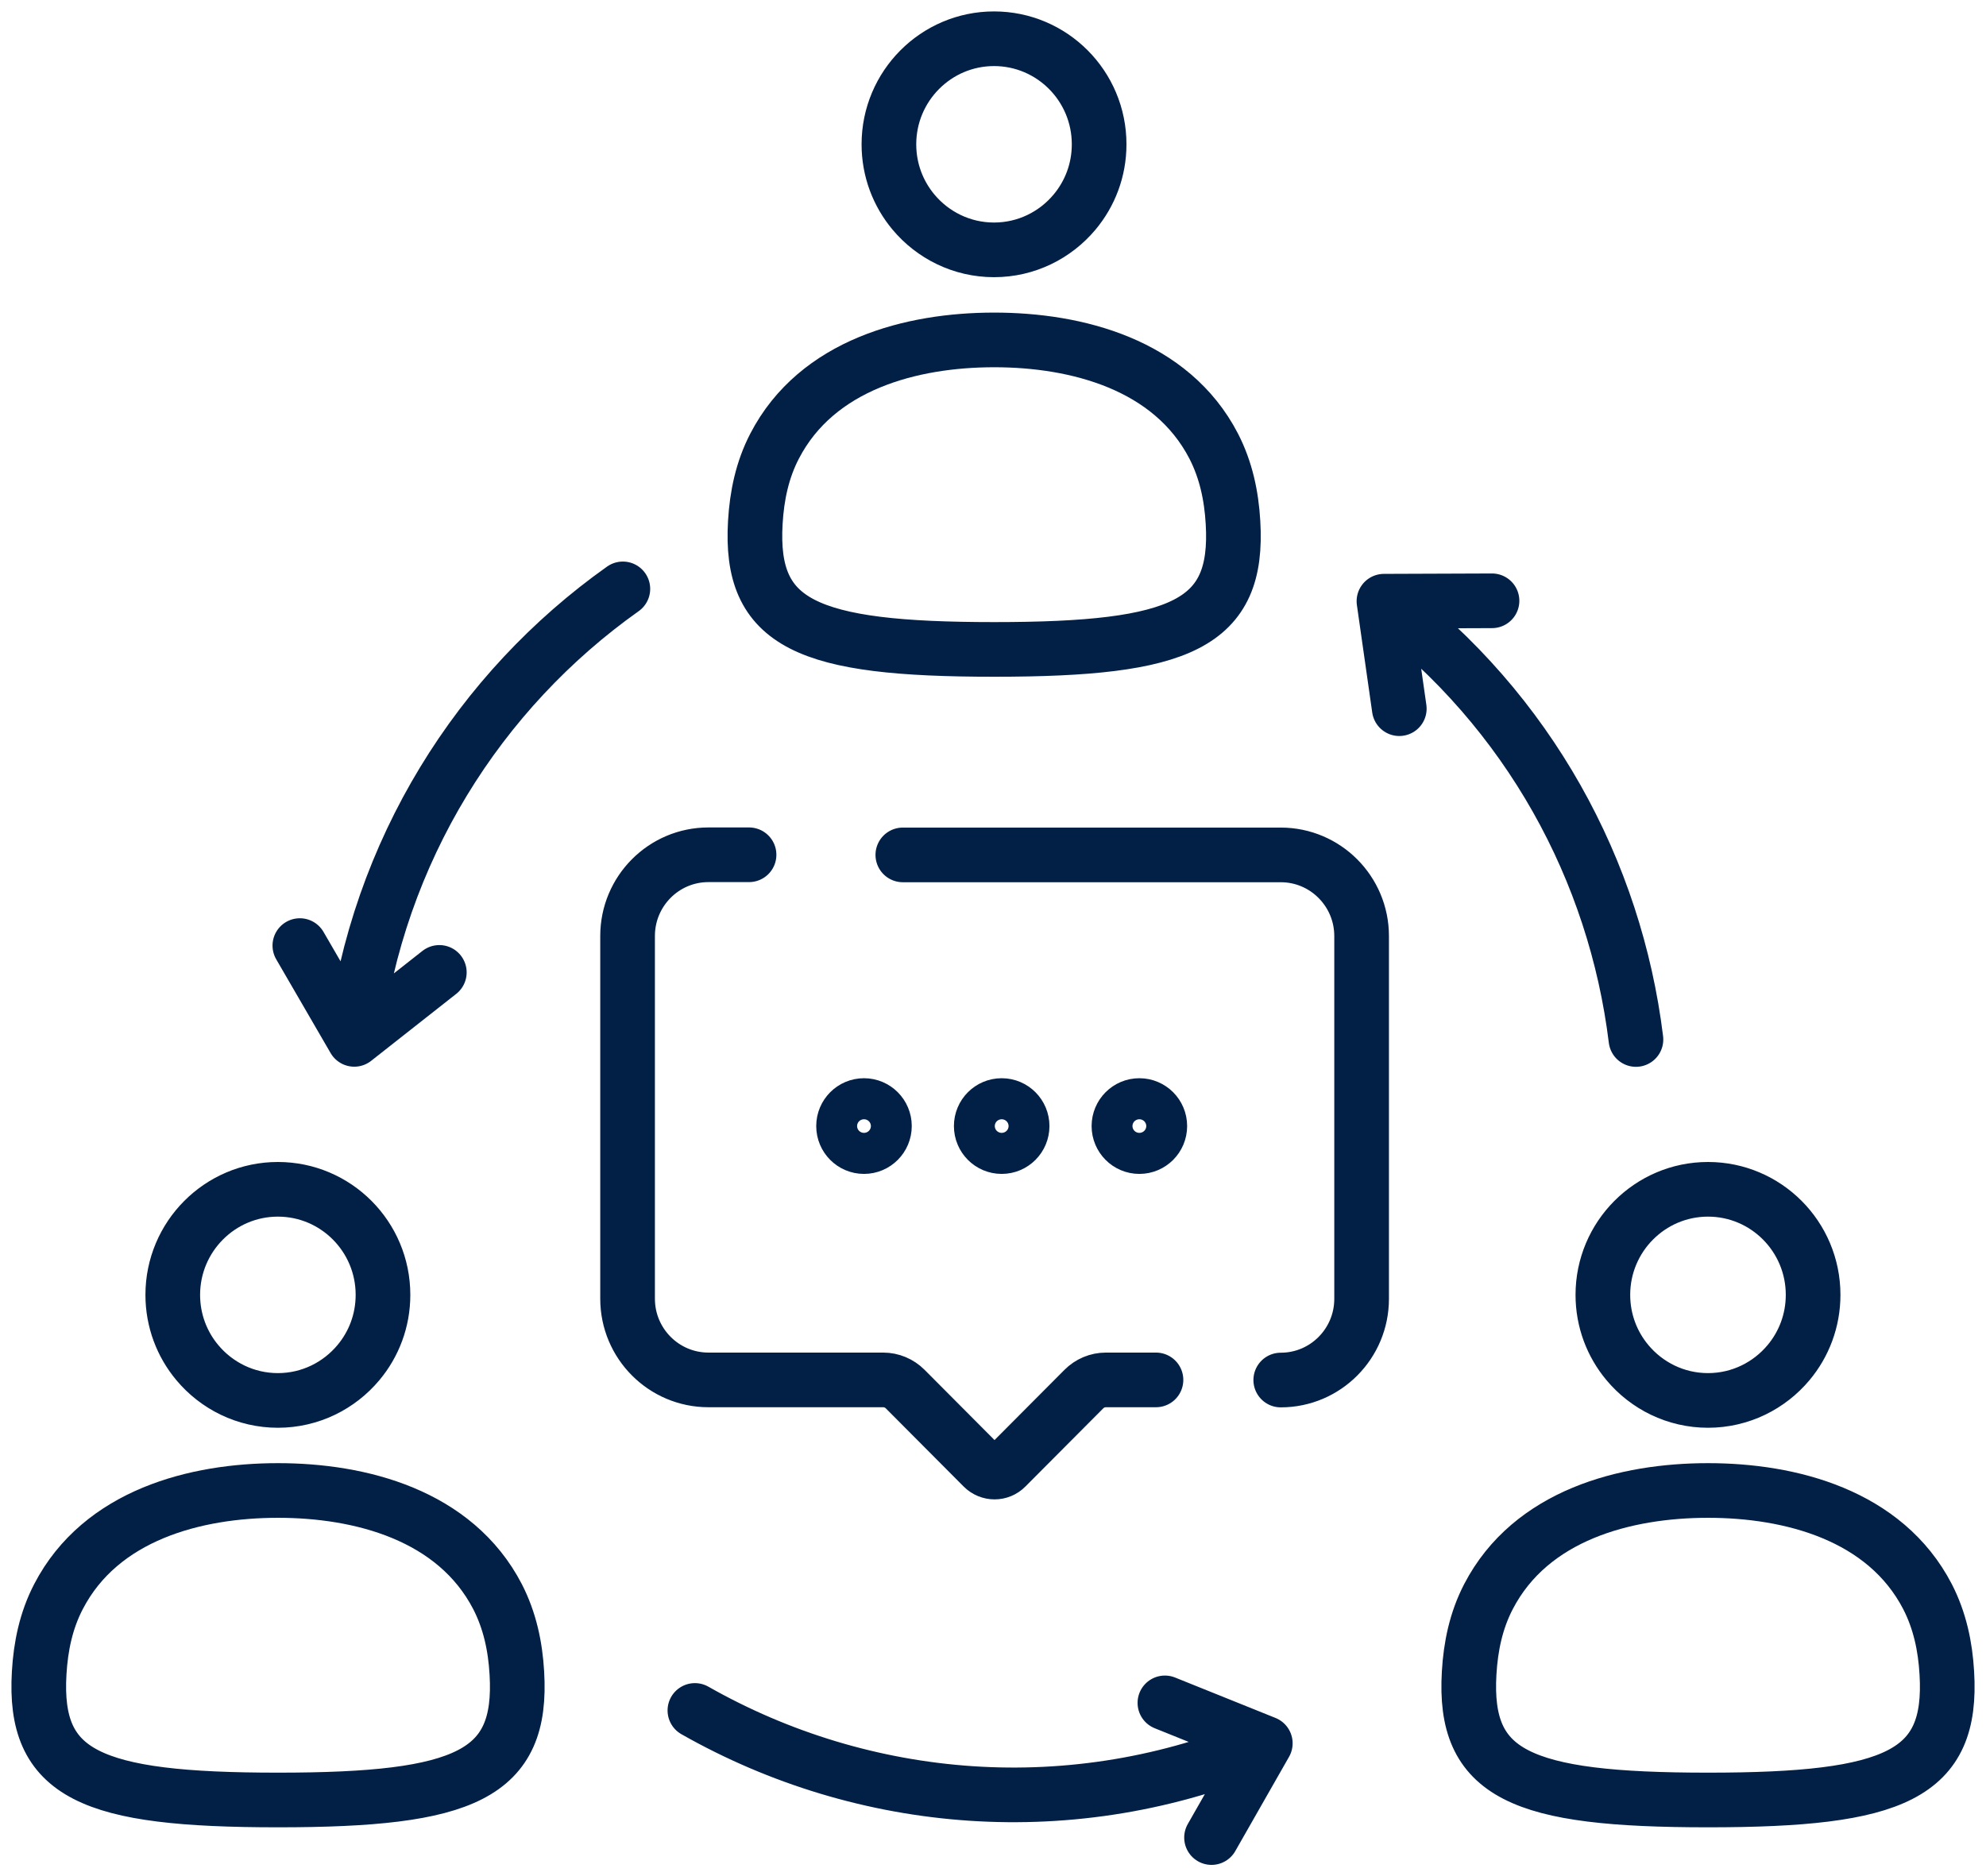
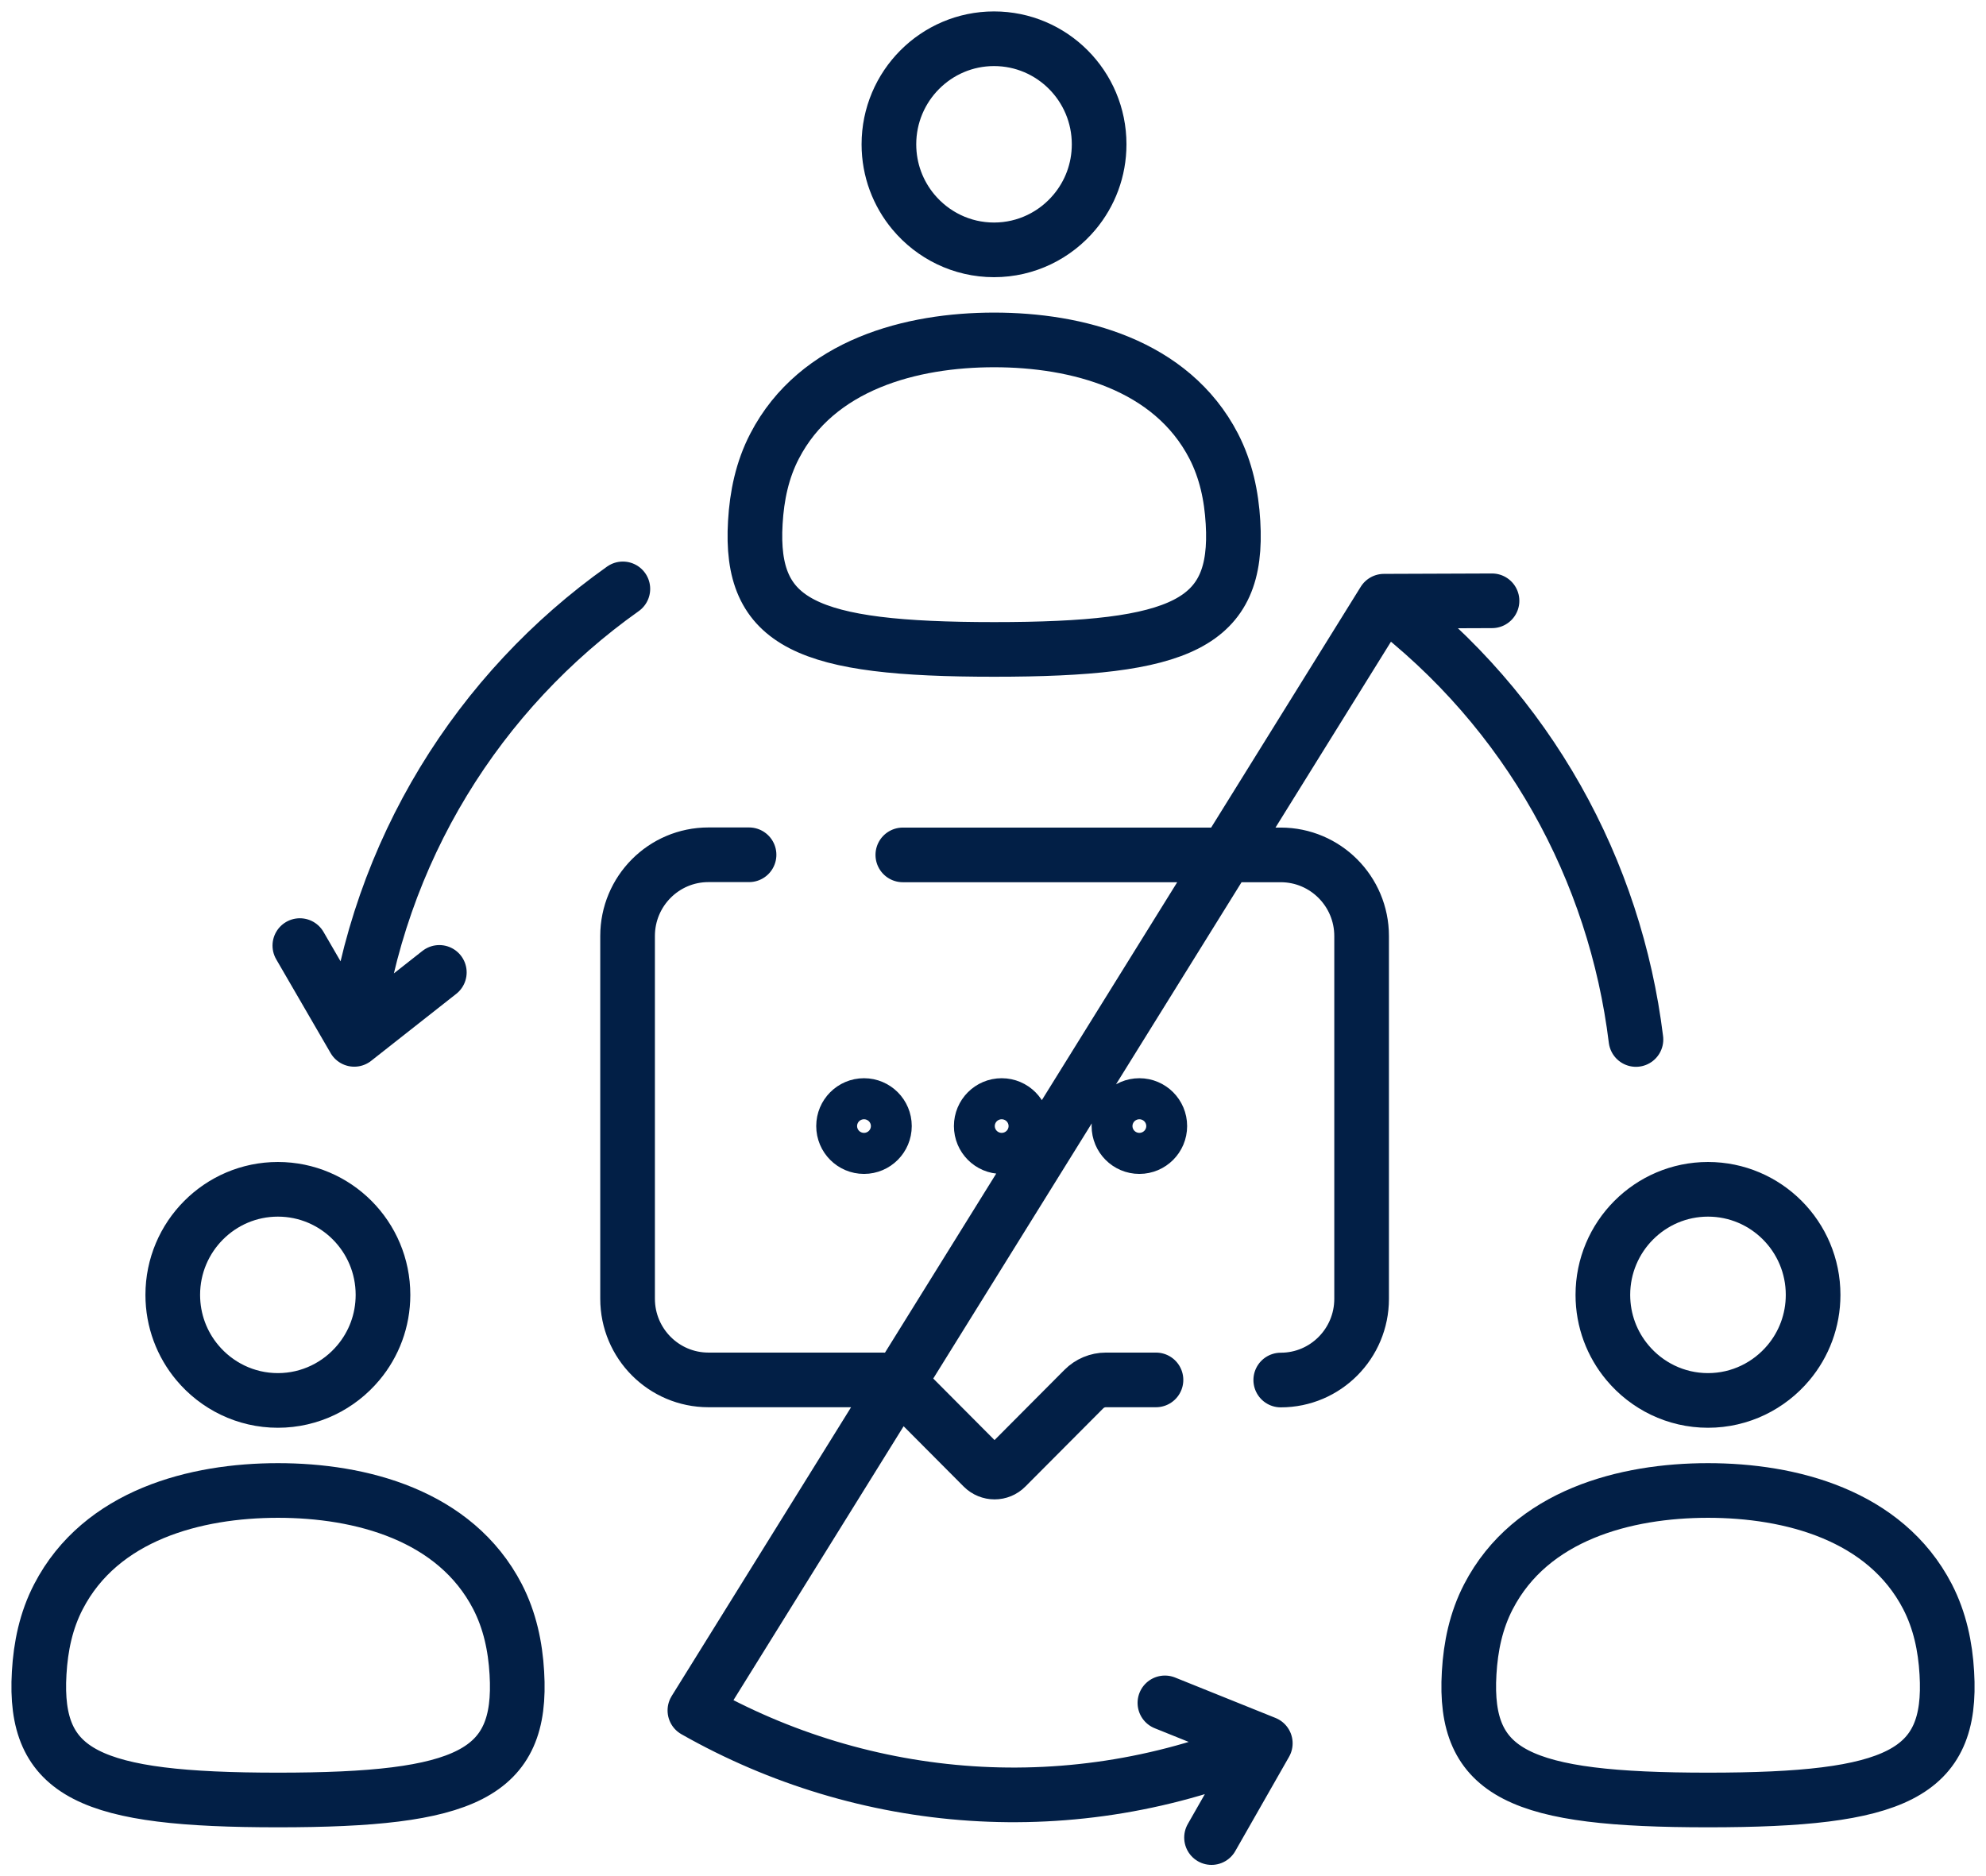
<svg xmlns="http://www.w3.org/2000/svg" width="109" height="103" viewBox="0 0 109 103" fill="none">
-   <path d="M70.293 75.757C72.747 75.757 74.731 73.757 74.731 71.3V51.387C74.731 48.923 72.74 46.93 70.293 46.93H49.551M41.111 46.923H38.882C36.428 46.923 34.444 48.923 34.444 51.38V71.293C34.444 73.757 36.435 75.75 38.882 75.75H48.471C48.927 75.75 49.362 75.933 49.684 76.257L53.953 80.545C54.304 80.897 54.871 80.897 55.215 80.545L59.484 76.257C59.806 75.933 60.241 75.75 60.697 75.75H63.445M24.112 53.38L19.443 57.056M19.443 57.056L16.457 51.908M19.443 57.056C20.719 46.684 26.313 37.91 34.185 32.327M63.935 93.48L69.445 95.698M69.445 95.698L66.494 100.873M69.445 95.698C58.895 100.19 47.399 99.155 38.139 93.895M76.799 38.903L75.957 33.003M75.957 33.003L81.888 32.981M75.957 33.003C83.935 39.051 88.653 47.824 89.788 57.063M54.563 18.66C50.042 18.66 44.84 19.997 42.513 24.49C41.833 25.799 41.539 27.222 41.455 28.679C41.125 34.263 44.273 35.65 54.563 35.65C64.854 35.65 68.008 34.263 67.672 28.679C67.588 27.215 67.286 25.799 66.613 24.49C64.286 19.997 59.084 18.66 54.563 18.66ZM48.787 7.922C48.787 9.337 49.292 10.632 50.133 11.639C51.191 12.907 52.783 13.716 54.556 13.716C56.33 13.716 57.921 12.907 58.979 11.639C59.821 10.632 60.325 9.337 60.325 7.922C60.325 4.718 57.739 2.127 54.556 2.127C51.374 2.127 48.787 4.725 48.787 7.922ZM93.742 81.82C89.22 81.82 84.019 83.157 81.692 87.65C81.012 88.96 80.717 90.382 80.633 91.839C80.304 97.423 83.451 98.81 93.742 98.81C104.032 98.81 107.187 97.423 106.85 91.839C106.766 90.375 106.465 88.96 105.792 87.65C103.465 83.157 98.263 81.82 93.742 81.82ZM87.972 71.082C87.972 72.497 88.477 73.793 89.319 74.799C90.377 76.067 91.968 76.877 93.742 76.877C95.515 76.877 97.106 76.067 98.165 74.799C99.006 73.793 99.511 72.497 99.511 71.082C99.511 67.878 96.924 65.287 93.742 65.287C90.559 65.287 87.972 67.885 87.972 71.082ZM15.258 81.82C10.737 81.82 5.535 83.157 3.208 87.65C2.528 88.96 2.234 90.382 2.15 91.839C1.82 97.423 4.968 98.81 15.258 98.81C25.549 98.81 28.703 97.423 28.367 91.839C28.283 90.375 27.981 88.96 27.308 87.65C24.981 83.157 19.78 81.82 15.258 81.82ZM9.482 71.082C9.482 72.497 9.987 73.793 10.828 74.799C11.886 76.067 13.478 76.877 15.251 76.877C17.025 76.877 18.616 76.067 19.674 74.799C20.516 73.793 21.02 72.497 21.02 71.082C21.02 67.878 18.434 65.287 15.251 65.287C12.069 65.287 9.482 67.885 9.482 71.082ZM48.541 61.815C48.541 62.438 48.039 62.942 47.42 62.942C46.8 62.942 46.298 62.438 46.298 61.815C46.298 61.193 46.8 60.689 47.42 60.689C48.039 60.689 48.541 61.193 48.541 61.815ZM56.098 61.815C56.098 62.438 55.596 62.942 54.977 62.942C54.357 62.942 53.855 62.438 53.855 61.815C53.855 61.193 54.357 60.689 54.977 60.689C55.596 60.689 56.098 61.193 56.098 61.815ZM63.655 61.815C63.655 62.438 63.153 62.942 62.533 62.942C61.914 62.942 61.412 62.438 61.412 61.815C61.412 61.193 61.914 60.689 62.533 60.689C63.153 60.689 63.655 61.193 63.655 61.815Z" stroke="#021F46" stroke-width="3" stroke-linecap="round" stroke-linejoin="round" />
+   <path d="M70.293 75.757C72.747 75.757 74.731 73.757 74.731 71.3V51.387C74.731 48.923 72.74 46.93 70.293 46.93H49.551M41.111 46.923H38.882C36.428 46.923 34.444 48.923 34.444 51.38V71.293C34.444 73.757 36.435 75.75 38.882 75.75H48.471C48.927 75.75 49.362 75.933 49.684 76.257L53.953 80.545C54.304 80.897 54.871 80.897 55.215 80.545L59.484 76.257C59.806 75.933 60.241 75.75 60.697 75.75H63.445M24.112 53.38L19.443 57.056M19.443 57.056L16.457 51.908M19.443 57.056C20.719 46.684 26.313 37.91 34.185 32.327M63.935 93.48L69.445 95.698M69.445 95.698L66.494 100.873M69.445 95.698C58.895 100.19 47.399 99.155 38.139 93.895L75.957 33.003M75.957 33.003L81.888 32.981M75.957 33.003C83.935 39.051 88.653 47.824 89.788 57.063M54.563 18.66C50.042 18.66 44.84 19.997 42.513 24.49C41.833 25.799 41.539 27.222 41.455 28.679C41.125 34.263 44.273 35.65 54.563 35.65C64.854 35.65 68.008 34.263 67.672 28.679C67.588 27.215 67.286 25.799 66.613 24.49C64.286 19.997 59.084 18.66 54.563 18.66ZM48.787 7.922C48.787 9.337 49.292 10.632 50.133 11.639C51.191 12.907 52.783 13.716 54.556 13.716C56.33 13.716 57.921 12.907 58.979 11.639C59.821 10.632 60.325 9.337 60.325 7.922C60.325 4.718 57.739 2.127 54.556 2.127C51.374 2.127 48.787 4.725 48.787 7.922ZM93.742 81.82C89.22 81.82 84.019 83.157 81.692 87.65C81.012 88.96 80.717 90.382 80.633 91.839C80.304 97.423 83.451 98.81 93.742 98.81C104.032 98.81 107.187 97.423 106.85 91.839C106.766 90.375 106.465 88.96 105.792 87.65C103.465 83.157 98.263 81.82 93.742 81.82ZM87.972 71.082C87.972 72.497 88.477 73.793 89.319 74.799C90.377 76.067 91.968 76.877 93.742 76.877C95.515 76.877 97.106 76.067 98.165 74.799C99.006 73.793 99.511 72.497 99.511 71.082C99.511 67.878 96.924 65.287 93.742 65.287C90.559 65.287 87.972 67.885 87.972 71.082ZM15.258 81.82C10.737 81.82 5.535 83.157 3.208 87.65C2.528 88.96 2.234 90.382 2.15 91.839C1.82 97.423 4.968 98.81 15.258 98.81C25.549 98.81 28.703 97.423 28.367 91.839C28.283 90.375 27.981 88.96 27.308 87.65C24.981 83.157 19.78 81.82 15.258 81.82ZM9.482 71.082C9.482 72.497 9.987 73.793 10.828 74.799C11.886 76.067 13.478 76.877 15.251 76.877C17.025 76.877 18.616 76.067 19.674 74.799C20.516 73.793 21.02 72.497 21.02 71.082C21.02 67.878 18.434 65.287 15.251 65.287C12.069 65.287 9.482 67.885 9.482 71.082ZM48.541 61.815C48.541 62.438 48.039 62.942 47.42 62.942C46.8 62.942 46.298 62.438 46.298 61.815C46.298 61.193 46.8 60.689 47.42 60.689C48.039 60.689 48.541 61.193 48.541 61.815ZM56.098 61.815C56.098 62.438 55.596 62.942 54.977 62.942C54.357 62.942 53.855 62.438 53.855 61.815C53.855 61.193 54.357 60.689 54.977 60.689C55.596 60.689 56.098 61.193 56.098 61.815ZM63.655 61.815C63.655 62.438 63.153 62.942 62.533 62.942C61.914 62.942 61.412 62.438 61.412 61.815C61.412 61.193 61.914 60.689 62.533 60.689C63.153 60.689 63.655 61.193 63.655 61.815Z" stroke="#021F46" stroke-width="3" stroke-linecap="round" stroke-linejoin="round" />
</svg>